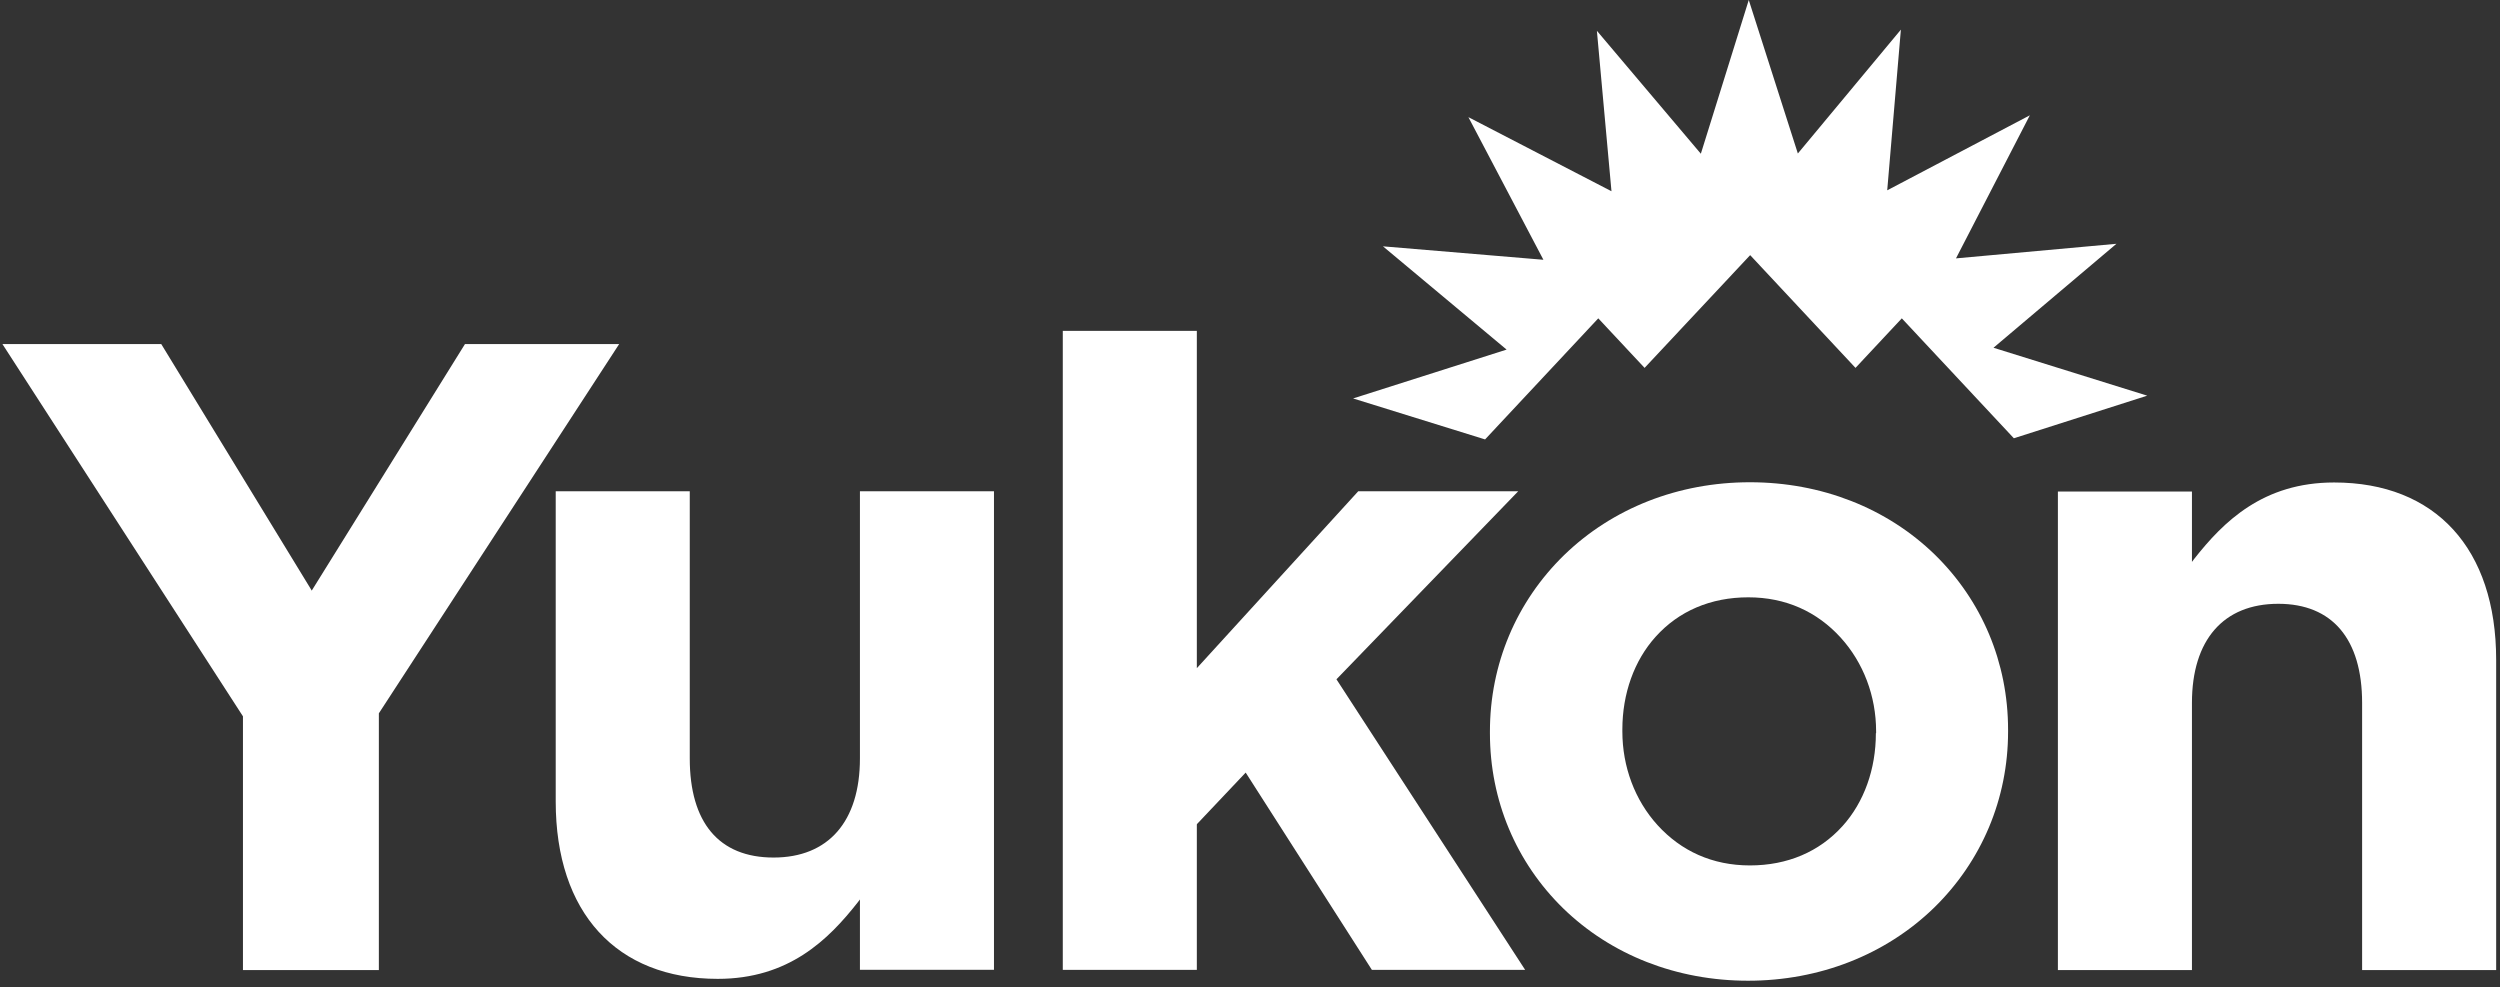
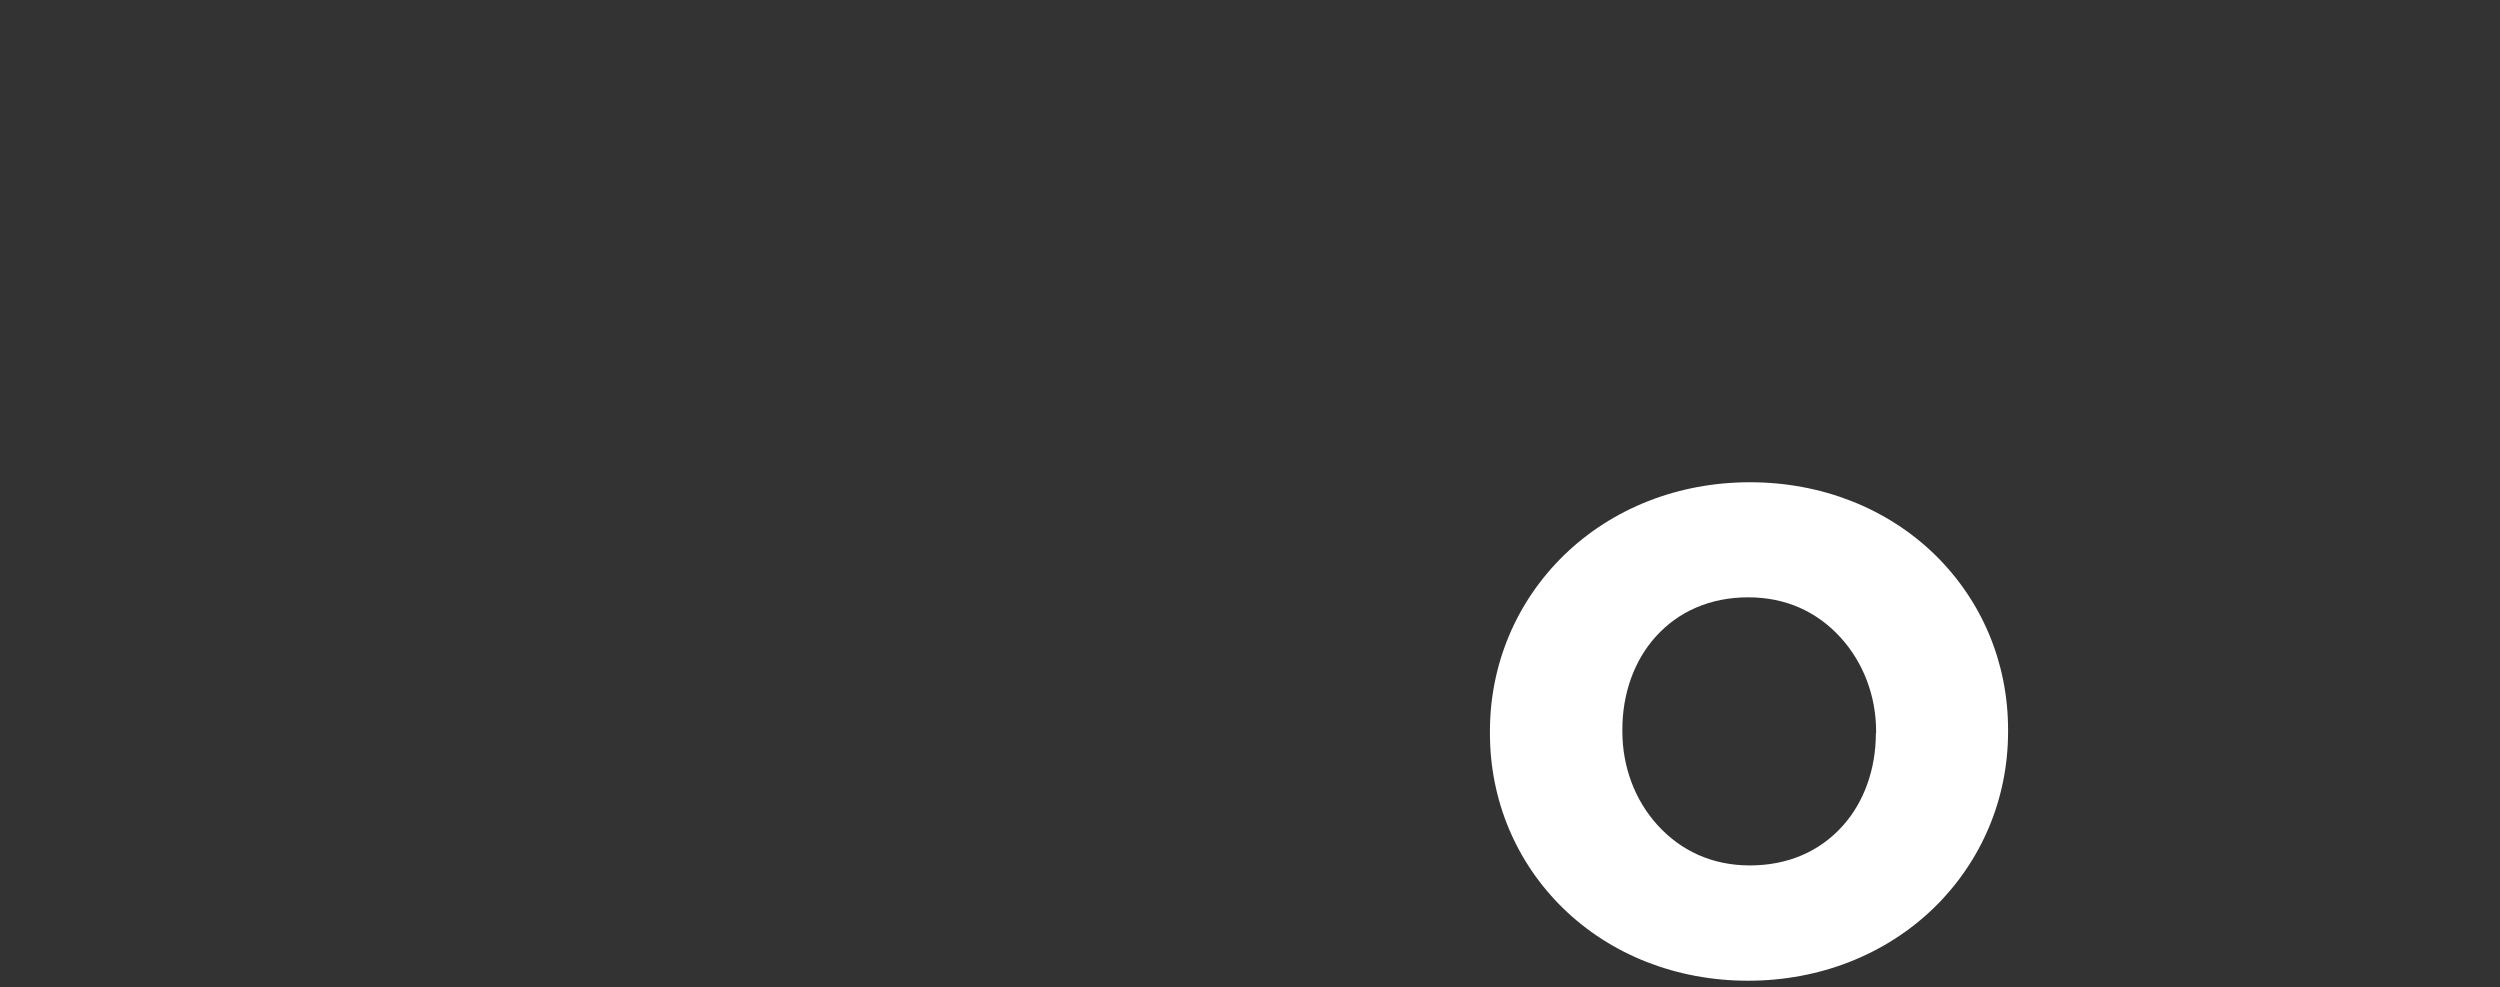
<svg xmlns="http://www.w3.org/2000/svg" width="357" height="141" viewBox="0 0 357 141" fill="none">
  <rect x="0" y="0" width="357" height="141" fill="#333333" stroke="none" />
-   <path d="M325.341 86.222C333.045 86.222 337.31 91.248 337.31 100.373V138.525H356.452V94.223C356.452 78.354 347.79 68.898 333.309 68.898C323.192 68.898 317.539 74.453 313.307 79.842L313.01 80.238V70.188H293.867V138.525H313.01V100.373C313.01 91.38 317.506 86.222 325.341 86.222Z" fill="white" />
  <path d="M267.875 104.705C267.875 109.829 266.189 114.557 263.114 117.962C259.808 121.632 255.245 123.583 249.889 123.583C244.534 123.583 240.07 121.533 236.698 117.83C233.458 114.259 231.673 109.498 231.673 104.44V104.176C231.673 99.051 233.359 94.323 236.434 90.918C239.74 87.248 244.302 85.298 249.658 85.298C255.014 85.298 259.477 87.347 262.849 91.05C266.089 94.621 267.908 99.382 267.908 104.44V104.705H267.875ZM249.889 68.866C239.674 68.866 230.251 72.569 223.341 79.281C216.531 85.926 212.762 94.852 212.762 104.44V104.705C212.762 114.292 216.498 123.153 223.242 129.732C230.086 136.377 239.442 140.047 249.625 140.047C259.808 140.047 269.263 136.344 276.173 129.633C282.984 122.987 286.753 114.061 286.753 104.473V104.209C286.753 94.621 283.017 85.76 276.272 79.181C269.429 72.536 260.072 68.866 249.889 68.866Z" fill="white" />
-   <path d="M195.902 138.493H217.789L190.844 97.001L190.943 96.902L216.797 70.156H193.952L170.908 95.414V47.244H151.766V138.493H170.908V117.731L170.941 117.665L177.884 110.325L195.902 138.493Z" fill="white" />
-   <path d="M102.498 139.781C112.615 139.781 118.269 134.227 122.5 128.838L122.798 128.441V138.492H141.94V70.154H122.798V108.307C122.798 117.3 118.302 122.457 110.466 122.457C102.631 122.457 98.498 117.432 98.498 108.307V70.154H79.356V114.456C79.356 130.326 88.017 139.781 102.498 139.781Z" fill="white" />
-   <path d="M66.4 49.13L44.514 84.34L44.381 84.109L23.024 49.13H0.344L34.694 102.292V138.527H54.101V101.896V101.863L88.419 49.13H66.4Z" fill="white" />
-   <path d="M249.724 0L242.881 21.953L228.036 4.397L230.119 27.309L209.687 16.729L220.399 37.095L197.488 35.177L215.142 49.922L193.223 56.898L212.068 62.75L228.234 45.459L234.847 52.534L249.923 36.434L264.966 52.534L271.578 45.459L287.579 62.585L306.623 56.502L284.67 49.658L302.226 34.813L279.314 36.896L289.861 16.465L269.495 27.176L271.446 4.232L256.733 21.92L249.724 0Z" fill="white" />
</svg>